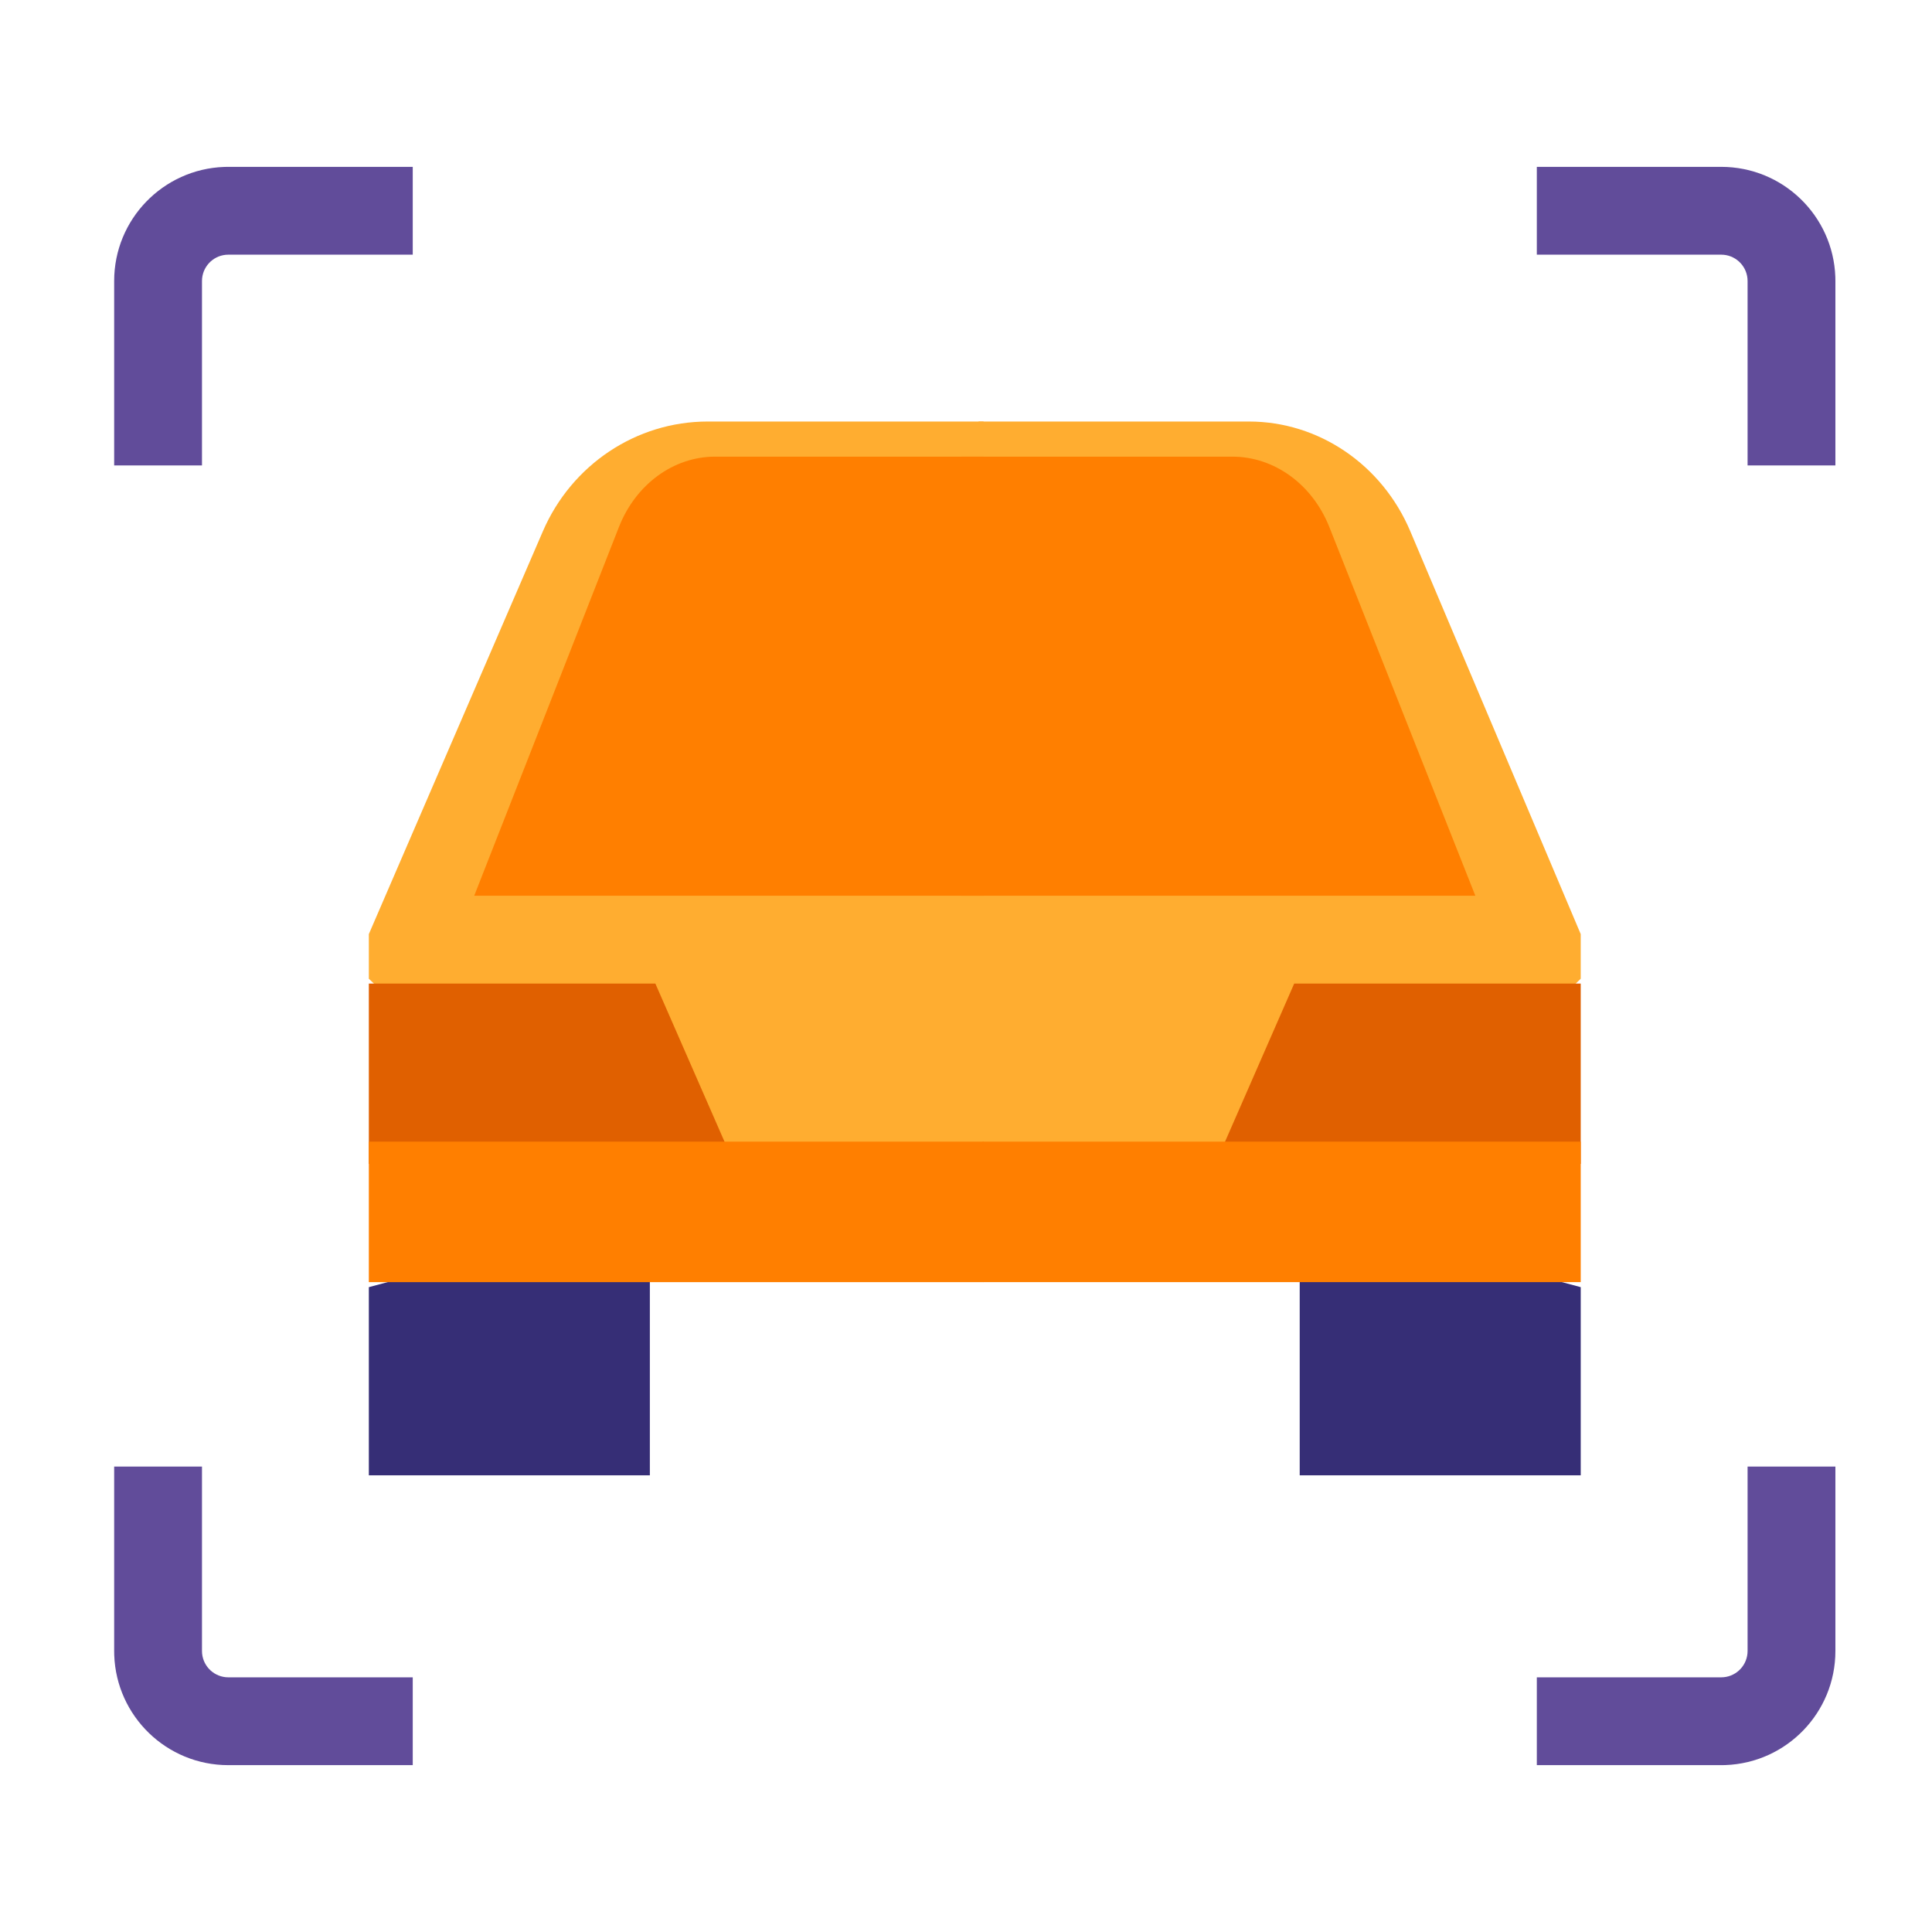
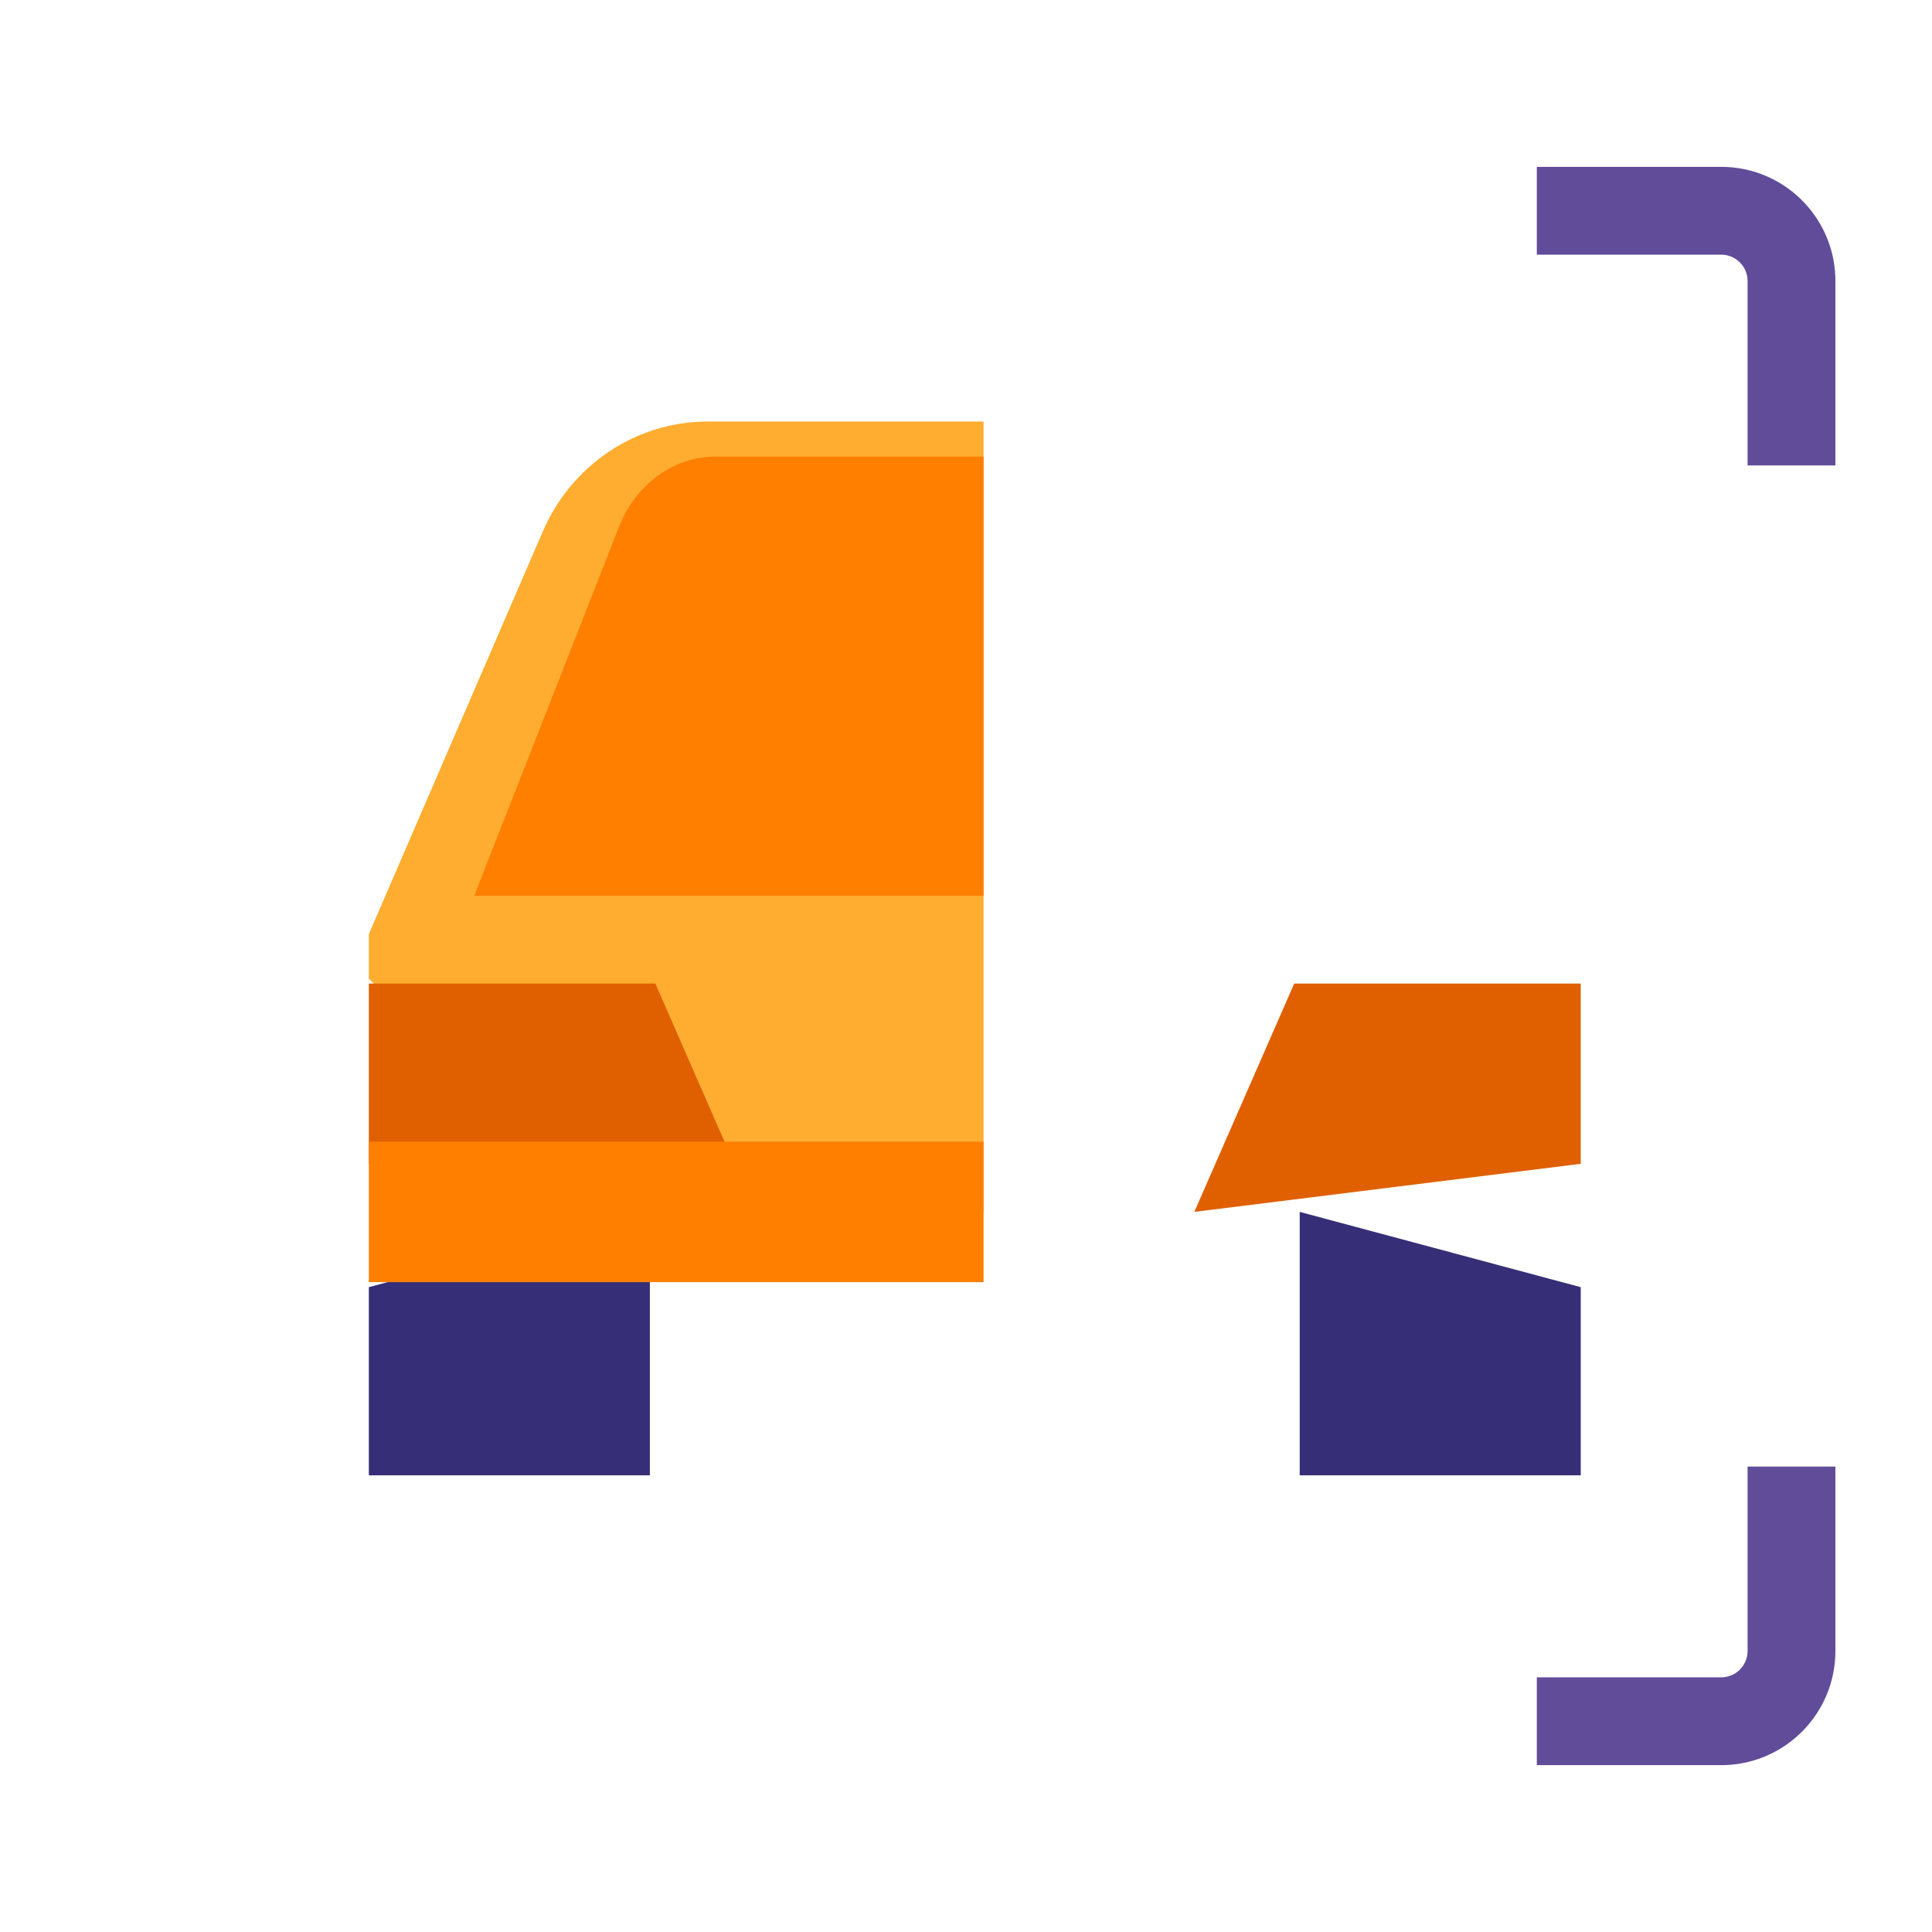
<svg xmlns="http://www.w3.org/2000/svg" width="110px" height="110px" viewBox="0 0 110 110" version="1.1">
  <title>Recognize_a_car</title>
  <desc>Created with Sketch.</desc>
  <g id="Recognize_a_car" stroke="none" stroke-width="1" fill="none" fill-rule="evenodd">
    <g id="taxi-(2)" transform="translate(21, 24)" fill-rule="nonzero">
      <polygon id="Path" fill="#362E76" points="0 60 16 60 16 45 0 49.286" />
      <polygon id="Path" fill="#362E76" points="53 45 53 60 69 60 69 49.286" />
-       <path d="M69,29.185 L59.296,6.247 C57.69,2.452 54.085,0 50.111,0 L34.727,0 L20,15.862 L34.727,45 L55.567,45 L69,31.724 L69,29.185 Z" id="Path" fill="#FFAD30" />
      <path d="M19.29,0 C15.232,0 11.55,2.452 9.91,6.247 L0,29.185 L0,31.724 L13.718,45 L35,45 L35,0 L19.29,0 Z" id="Path" fill="#FFAD30" />
-       <path d="M54.69,6.015 C53.724,3.576 51.555,2 49.164,2 L33.739,2 L23,14.5 L33.739,27 L63,27 L54.69,6.015 Z" id="Path" fill="#FF7F00" />
      <path d="M19.713,2 C17.343,2 15.193,3.576 14.236,6.015 L6,27 L35,27 L35,2 L19.713,2 Z" id="Path" fill="#FF7F00" />
      <polygon id="Path" fill="#E06000" points="0 32 0 42.263 22 45 16.313 32" />
      <polygon id="Path" fill="#E06000" points="47 45 69 42.263 69 32 52.687 32" />
-       <polygon id="Path" fill="#FF7F00" points="34.975 41 27 45 34.975 49 69 49 69 41" />
      <polygon id="Path" fill="#FF7F00" points="0 41 35 41 35 49 0 49" />
    </g>
-     <path d="M23.5,9.5 L23.5,14.5 L13,14.5 C12.22,14.5 11.58,15.095 11.507,15.856 L11.5,16 L11.5,26.5 L6.5,26.5 L6.5,16 C6.5,12.488 9.285,9.627 12.767,9.504 L13,9.5 L23.5,9.5 Z" id="Path-85" fill="#614C9A" fill-rule="nonzero" />
    <path d="M104.5,83.5 L104.5,88.5 L94,88.5 C93.22,88.5 92.58,89.095 92.507,89.856 L92.5,90 L92.5,100.5 L87.5,100.5 L87.5,90 C87.5,86.488 90.285,83.627 93.767,83.504 L94,83.5 L104.5,83.5 Z" id="Path-85-Copy-2" fill="#614C9A" fill-rule="nonzero" transform="translate(96, 92) rotate(-180) translate(-96, -92) " />
    <path d="M104.5,9.5 L104.5,14.5 L94,14.5 C93.22,14.5 92.58,15.095 92.507,15.856 L92.5,16 L92.5,26.5 L87.5,26.5 L87.5,16 C87.5,12.488 90.285,9.627 93.767,9.504 L94,9.5 L104.5,9.5 Z" id="Path-85-Copy" fill="#614C9A" fill-rule="nonzero" transform="translate(96, 18) rotate(-270) translate(-96, -18) " />
-     <path d="M23.5,83.5 L23.5,88.5 L13,88.5 C12.22,88.5 11.58,89.095 11.507,89.856 L11.5,90 L11.5,100.5 L6.5,100.5 L6.5,90 C6.5,86.488 9.285,83.627 12.767,83.504 L13,83.5 L23.5,83.5 Z" id="Path-85-Copy-3" fill="#614C9A" fill-rule="nonzero" transform="translate(15, 92) rotate(-90) translate(-15, -92) " />
  </g>
</svg>